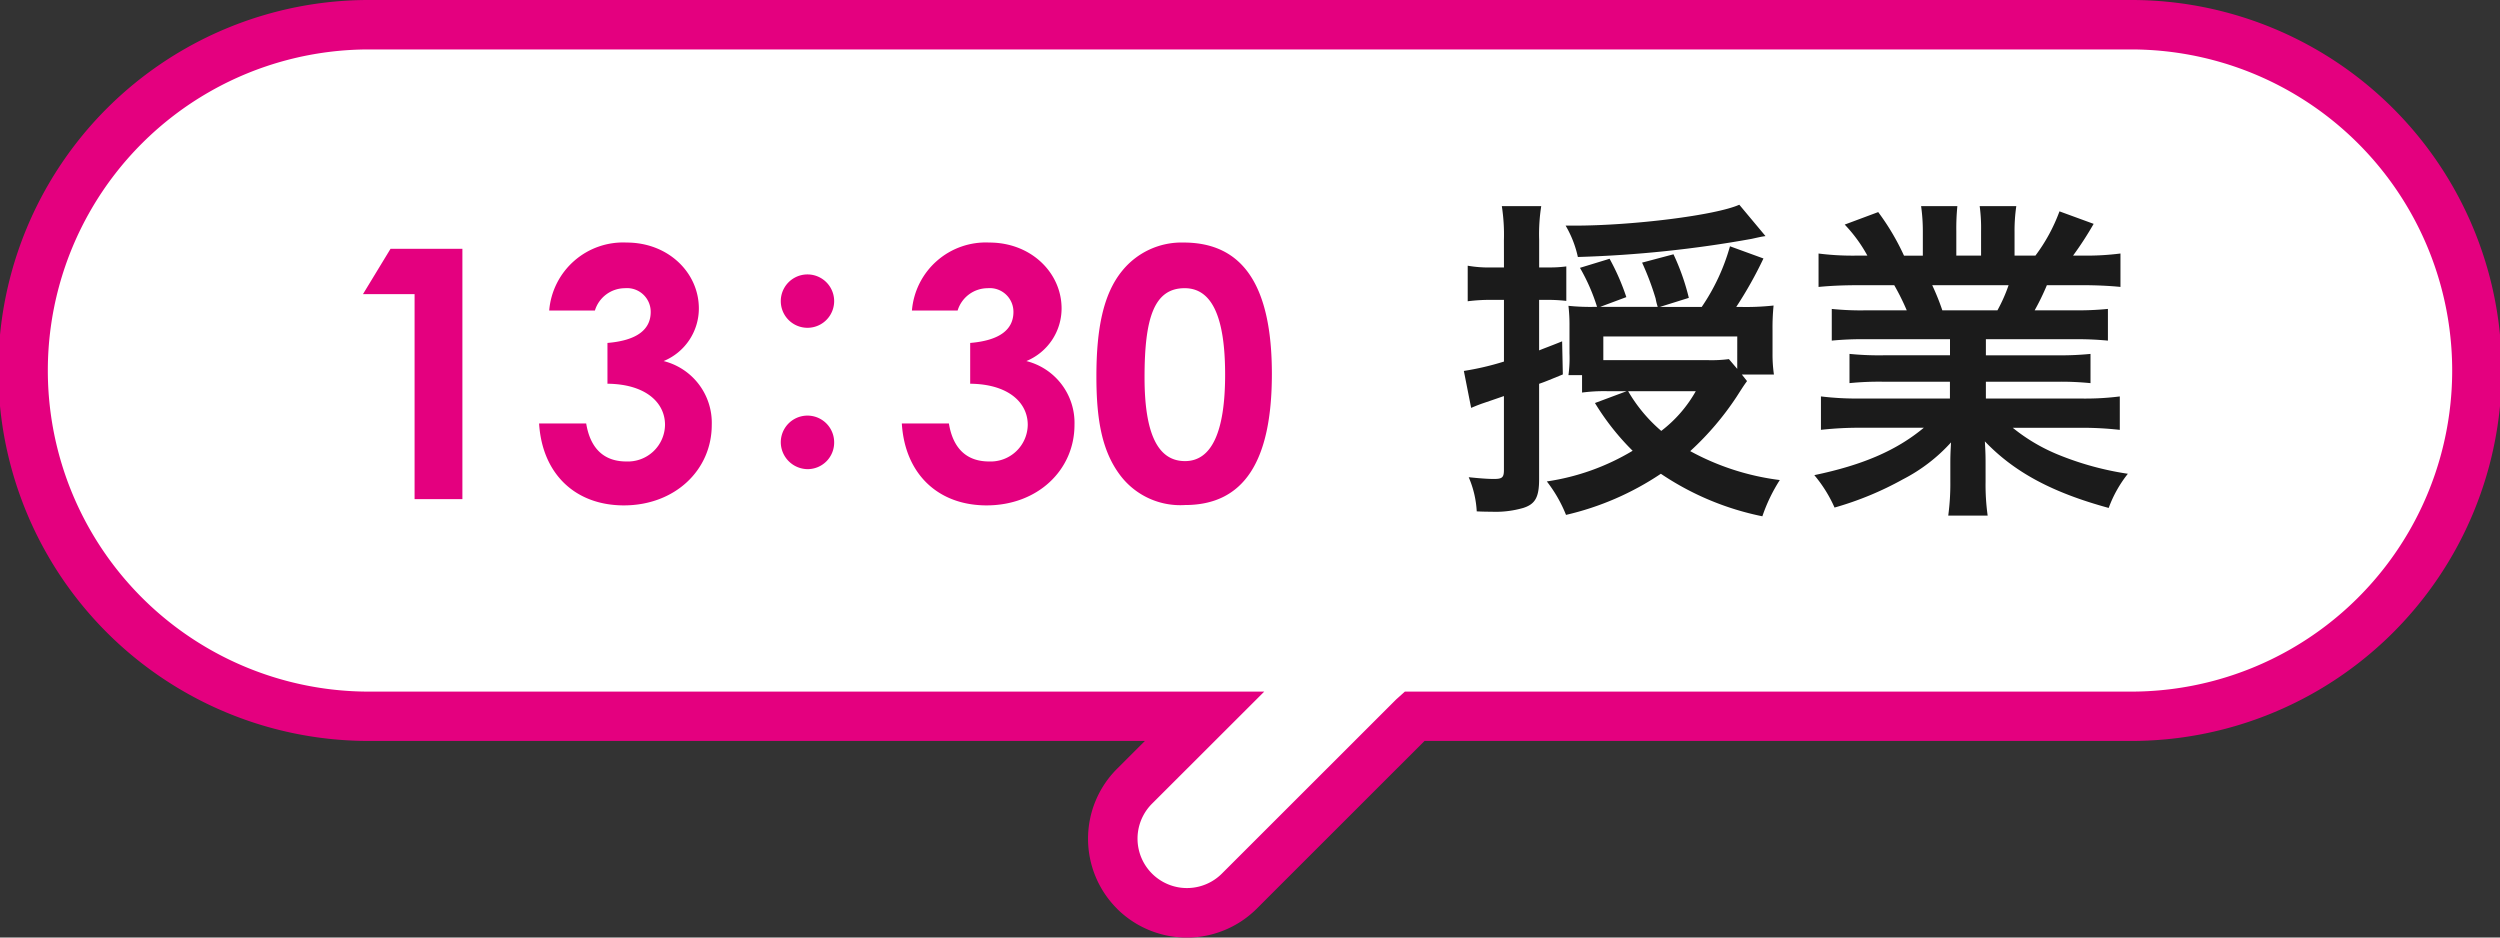
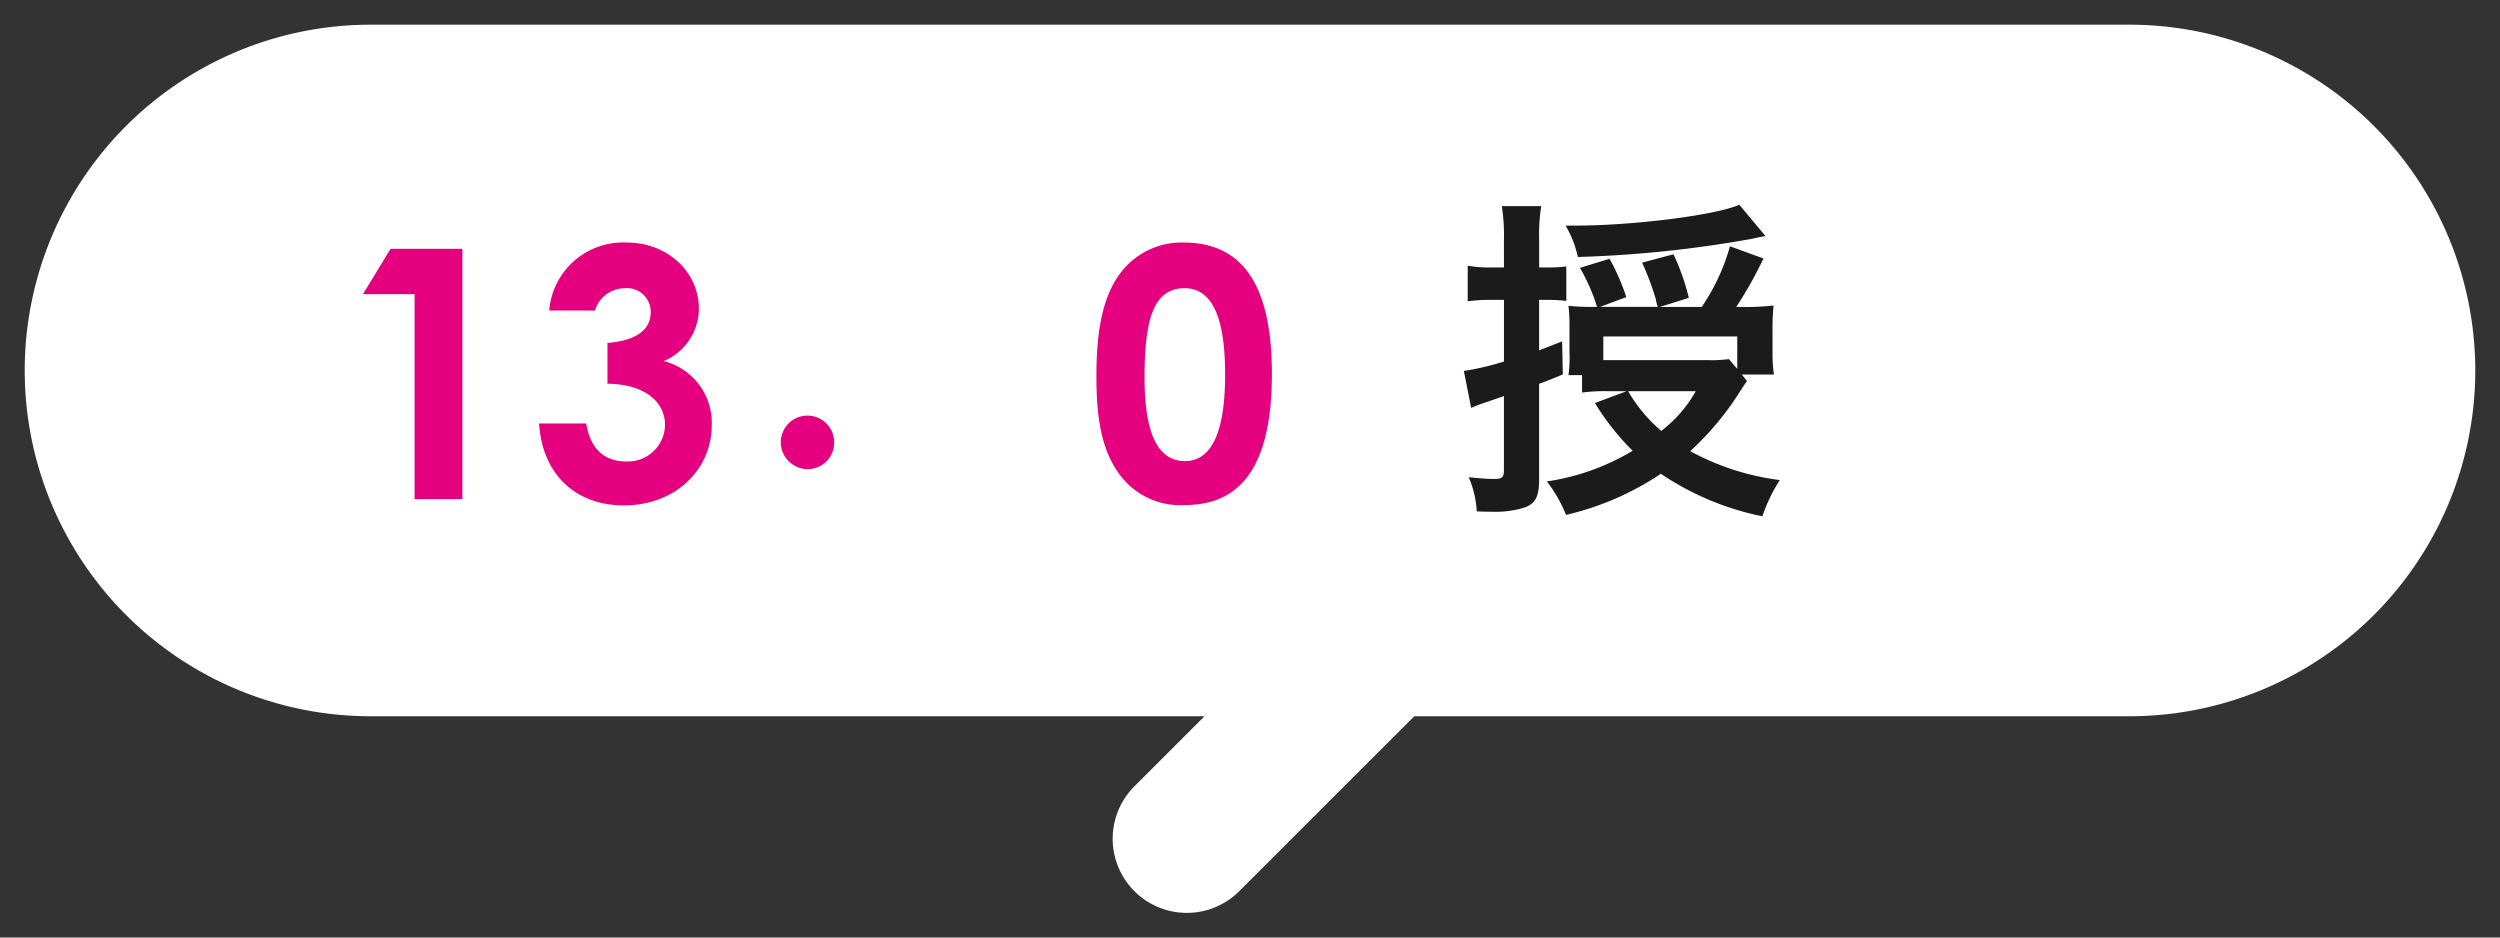
<svg xmlns="http://www.w3.org/2000/svg" id="timestamp04" width="240" height="90" viewBox="0 0 240 90">
  <rect x="0" y="0" width="240" height="90" fill="#333333" stroke="none" />
  <path id="パス_268" data-name="パス 268" d="M35.591,2.371H204.409a33.206,33.206,0,0,1,33.218,33.194h0A33.206,33.206,0,0,1,204.409,68.76H135.77l-.022.024L118.971,85.549A7.116,7.116,0,0,1,108.9,75.49l6.735-6.73H35.591A33.206,33.206,0,0,1,2.373,35.566h0A33.206,33.206,0,0,1,35.591,2.371" fill="#fff" />
-   <path id="パス_269" data-name="パス 269" d="M107.227,87.226a9.491,9.491,0,0,1,0-13.413l2.684-2.682H35.591A35.566,35.566,0,1,1,35.591,0H204.41a35.566,35.566,0,1,1,0,71.131H136.755l-16.106,16.1a9.5,9.5,0,0,1-13.422,0m27.642-20.837H204.41a30.824,30.824,0,1,0,0-61.647H35.591a30.824,30.824,0,1,0,0,61.647h85.776L110.582,77.166a4.744,4.744,0,0,0,6.711,6.707l16.736-16.725Z" fill="#e4007f" />
  <g id="グループ_68" data-name="グループ 68">
    <path id="パス_270" data-name="パス 270" d="M37.49,23.886h6.9V47.914H39.8V28.237H34.845Z" fill="#e4007f" />
    <path id="パス_271" data-name="パス 271" d="M59.99,27.668a3.023,3.023,0,0,0-2.879,2.142H52.723a7.117,7.117,0,0,1,7.435-6.525c4.019,0,6.932,2.911,6.932,6.324a5.462,5.462,0,0,1-3.382,5.053,6.112,6.112,0,0,1,4.621,6.124c0,4.351-3.549,7.731-8.439,7.731-4.621,0-7.835-2.978-8.138-7.864h4.522c.4,2.442,1.741,3.648,3.85,3.648a3.565,3.565,0,0,0,3.718-3.515c0-2.176-1.908-3.915-5.526-3.948V32.922c2.814-.234,4.152-1.271,4.152-2.978a2.273,2.273,0,0,0-2.478-2.276" fill="#e4007f" />
-     <path id="パス_272" data-name="パス 272" d="M80.079,28.907a2.562,2.562,0,0,1-5.124,0,2.562,2.562,0,1,1,5.124,0m0,13.553a2.55,2.55,0,0,1-2.544,2.578,2.6,2.6,0,0,1-2.58-2.578,2.562,2.562,0,0,1,5.124,0" fill="#e4007f" />
-     <path id="パス_273" data-name="パス 273" d="M94.813,27.668a3.025,3.025,0,0,0-2.881,2.142H87.546a7.114,7.114,0,0,1,7.433-6.525c4.018,0,6.933,2.911,6.933,6.324a5.464,5.464,0,0,1-3.381,5.053,6.112,6.112,0,0,1,4.62,6.124c0,4.351-3.55,7.731-8.439,7.731-4.621,0-7.836-2.978-8.137-7.864h4.519c.4,2.442,1.742,3.648,3.853,3.648a3.564,3.564,0,0,0,3.717-3.515c0-2.176-1.909-3.915-5.526-3.948V32.922c2.813-.234,4.152-1.271,4.152-2.978a2.272,2.272,0,0,0-2.477-2.276" fill="#e4007f" />
+     <path id="パス_272" data-name="パス 272" d="M80.079,28.907m0,13.553a2.55,2.55,0,0,1-2.544,2.578,2.6,2.6,0,0,1-2.58-2.578,2.562,2.562,0,0,1,5.124,0" fill="#e4007f" />
    <path id="パス_274" data-name="パス 274" d="M122.1,35.9c0,8.432-2.712,12.583-8.34,12.583a7.226,7.226,0,0,1-6.161-2.778c-1.808-2.343-2.345-5.387-2.345-9.57,0-4.618.671-7.932,2.479-10.141a7.331,7.331,0,0,1,5.893-2.71c5.727,0,8.474,4.182,8.474,12.616m-12.224.335c0,5.32,1.239,8.031,3.884,8.031,2.546,0,3.852-2.777,3.852-8.3,0-5.553-1.272-8.3-3.884-8.3-2.948,0-3.852,2.88-3.852,8.568" fill="#e4007f" />
  </g>
  <g id="グループ_67" data-name="グループ 67">
    <path id="パス_275" data-name="パス 275" d="M144.376,23.065a18.054,18.054,0,0,0-.2-3.278h3.783a17.334,17.334,0,0,0-.2,3.245v2.643h1a11.455,11.455,0,0,0,1.607-.1v3.312a15.854,15.854,0,0,0-1.674-.1h-.937v4.851c.569-.235.971-.368,2.21-.87l.067,3.178c-1.708.7-1.708.7-2.277.9v9.167c0,1.707-.368,2.376-1.507,2.744a9.529,9.529,0,0,1-3.081.368c-.233,0-.7,0-1.4-.033a9.544,9.544,0,0,0-.771-3.279c.972.1,1.774.167,2.412.167.8,0,.969-.133.969-.87V38.021c-.668.234-1.84.636-2.141.736-.169.067-.3.1-1.006.4l-.7-3.547a26.79,26.79,0,0,0,3.85-.9V28.787h-1.205a17.189,17.189,0,0,0-2.275.134V25.508a11.636,11.636,0,0,0,2.31.167h1.17Zm23.338,13.518c-.335.468-.335.468-1,1.505a27.708,27.708,0,0,1-4.453,5.22,24.115,24.115,0,0,0,8.6,2.776,15.939,15.939,0,0,0-1.674,3.48,27,27,0,0,1-9.744-4.082,27.434,27.434,0,0,1-9.106,3.948,13.128,13.128,0,0,0-1.841-3.212,22.254,22.254,0,0,0,8.237-2.944,23.978,23.978,0,0,1-3.617-4.584l3.046-1.137h-1.874a16,16,0,0,0-2.411.133V36.013h-1.306a12.125,12.125,0,0,0,.1-2.107V31.3a15.815,15.815,0,0,0-.1-1.941,20.7,20.7,0,0,0,2.545.1h.2a18.254,18.254,0,0,0-1.641-3.747l2.846-.87a21.834,21.834,0,0,1,1.607,3.68l-2.511.937h5.524a5.9,5.9,0,0,1-.2-.8,26.462,26.462,0,0,0-1.3-3.447l3.013-.8a21.725,21.725,0,0,1,1.473,4.183l-2.78.87h4.019a19.724,19.724,0,0,0,2.712-5.822l3.214,1.171a38.561,38.561,0,0,1-2.612,4.651h.367a24.692,24.692,0,0,0,3.216-.134,21.666,21.666,0,0,0-.1,2.376v2.241a13.526,13.526,0,0,0,.134,2.007h-3.08Zm1.774-13.919c-.435.067-.435.067-1.339.268a112.268,112.268,0,0,1-16.674,1.739A10.238,10.238,0,0,0,150.3,21.66h.837c5.66,0,13.593-1,15.836-2.007ZM166.777,32.3H153.919v2.275H164a12.674,12.674,0,0,0,1.975-.1l.8.937ZM156.3,37.553a14.751,14.751,0,0,0,3.181,3.814,12.508,12.508,0,0,0,3.314-3.814Z" fill="#1b1b1b" />
-     <path id="パス_276" data-name="パス 276" d="M179.131,32.565a30.261,30.261,0,0,0-3.281.134V29.658a27.4,27.4,0,0,0,3.281.134h3.917a22.974,22.974,0,0,0-1.2-2.413h-3.45c-1.54,0-2.812.067-3.817.168V24.339a25.988,25.988,0,0,0,3.65.2h1.038a14.023,14.023,0,0,0-2.177-2.979l3.216-1.2a23.053,23.053,0,0,1,2.476,4.183h1.808V22.3a17.3,17.3,0,0,0-.166-2.509h3.48a21.868,21.868,0,0,0-.1,2.376V24.54h2.377V22.164a15.633,15.633,0,0,0-.134-2.376h3.516a16.33,16.33,0,0,0-.168,2.509V24.54H195.4a16.641,16.641,0,0,0,2.31-4.25l3.281,1.2a32.408,32.408,0,0,1-1.975,3.046h.9a25.323,25.323,0,0,0,3.649-.2v3.208c-1-.1-2.277-.168-3.817-.168h-3.247a23.593,23.593,0,0,1-1.172,2.413h3.716a28.415,28.415,0,0,0,3.315-.134V32.7a30.163,30.163,0,0,0-3.315-.134h-8.4v1.543h6.763a28.875,28.875,0,0,0,3.281-.134v2.807a28.5,28.5,0,0,0-3.281-.134h-6.763v1.61h9.006a26.584,26.584,0,0,0,3.85-.2v3.209a32.44,32.44,0,0,0-3.817-.2h-6.461a17.344,17.344,0,0,0,4.352,2.576,28.942,28.942,0,0,0,6.7,1.839,11.762,11.762,0,0,0-1.841,3.28c-5.39-1.473-9.04-3.413-11.887-6.391.068,1.138.068,1.539.068,2.275V46.25a21.45,21.45,0,0,0,.2,3.245h-3.783a22.9,22.9,0,0,0,.2-3.279V44.677c0-.736,0-1,.067-2.208a16.21,16.21,0,0,1-4.62,3.546,30.748,30.748,0,0,1-6.563,2.711,12.961,12.961,0,0,0-1.942-3.113c4.653-.97,7.9-2.375,10.512-4.549h-5.959a33.442,33.442,0,0,0-3.917.2V38.056a28.431,28.431,0,0,0,3.883.2h8.5v-1.61h-6.361a28.5,28.5,0,0,0-3.281.134V33.974a28.508,28.508,0,0,0,3.281.134H187.2V32.565Zm12.623-2.773a15.2,15.2,0,0,0,1.071-2.413h-7.332a23.007,23.007,0,0,1,.971,2.413Z" fill="#1b1b1b" />
  </g>
</svg>